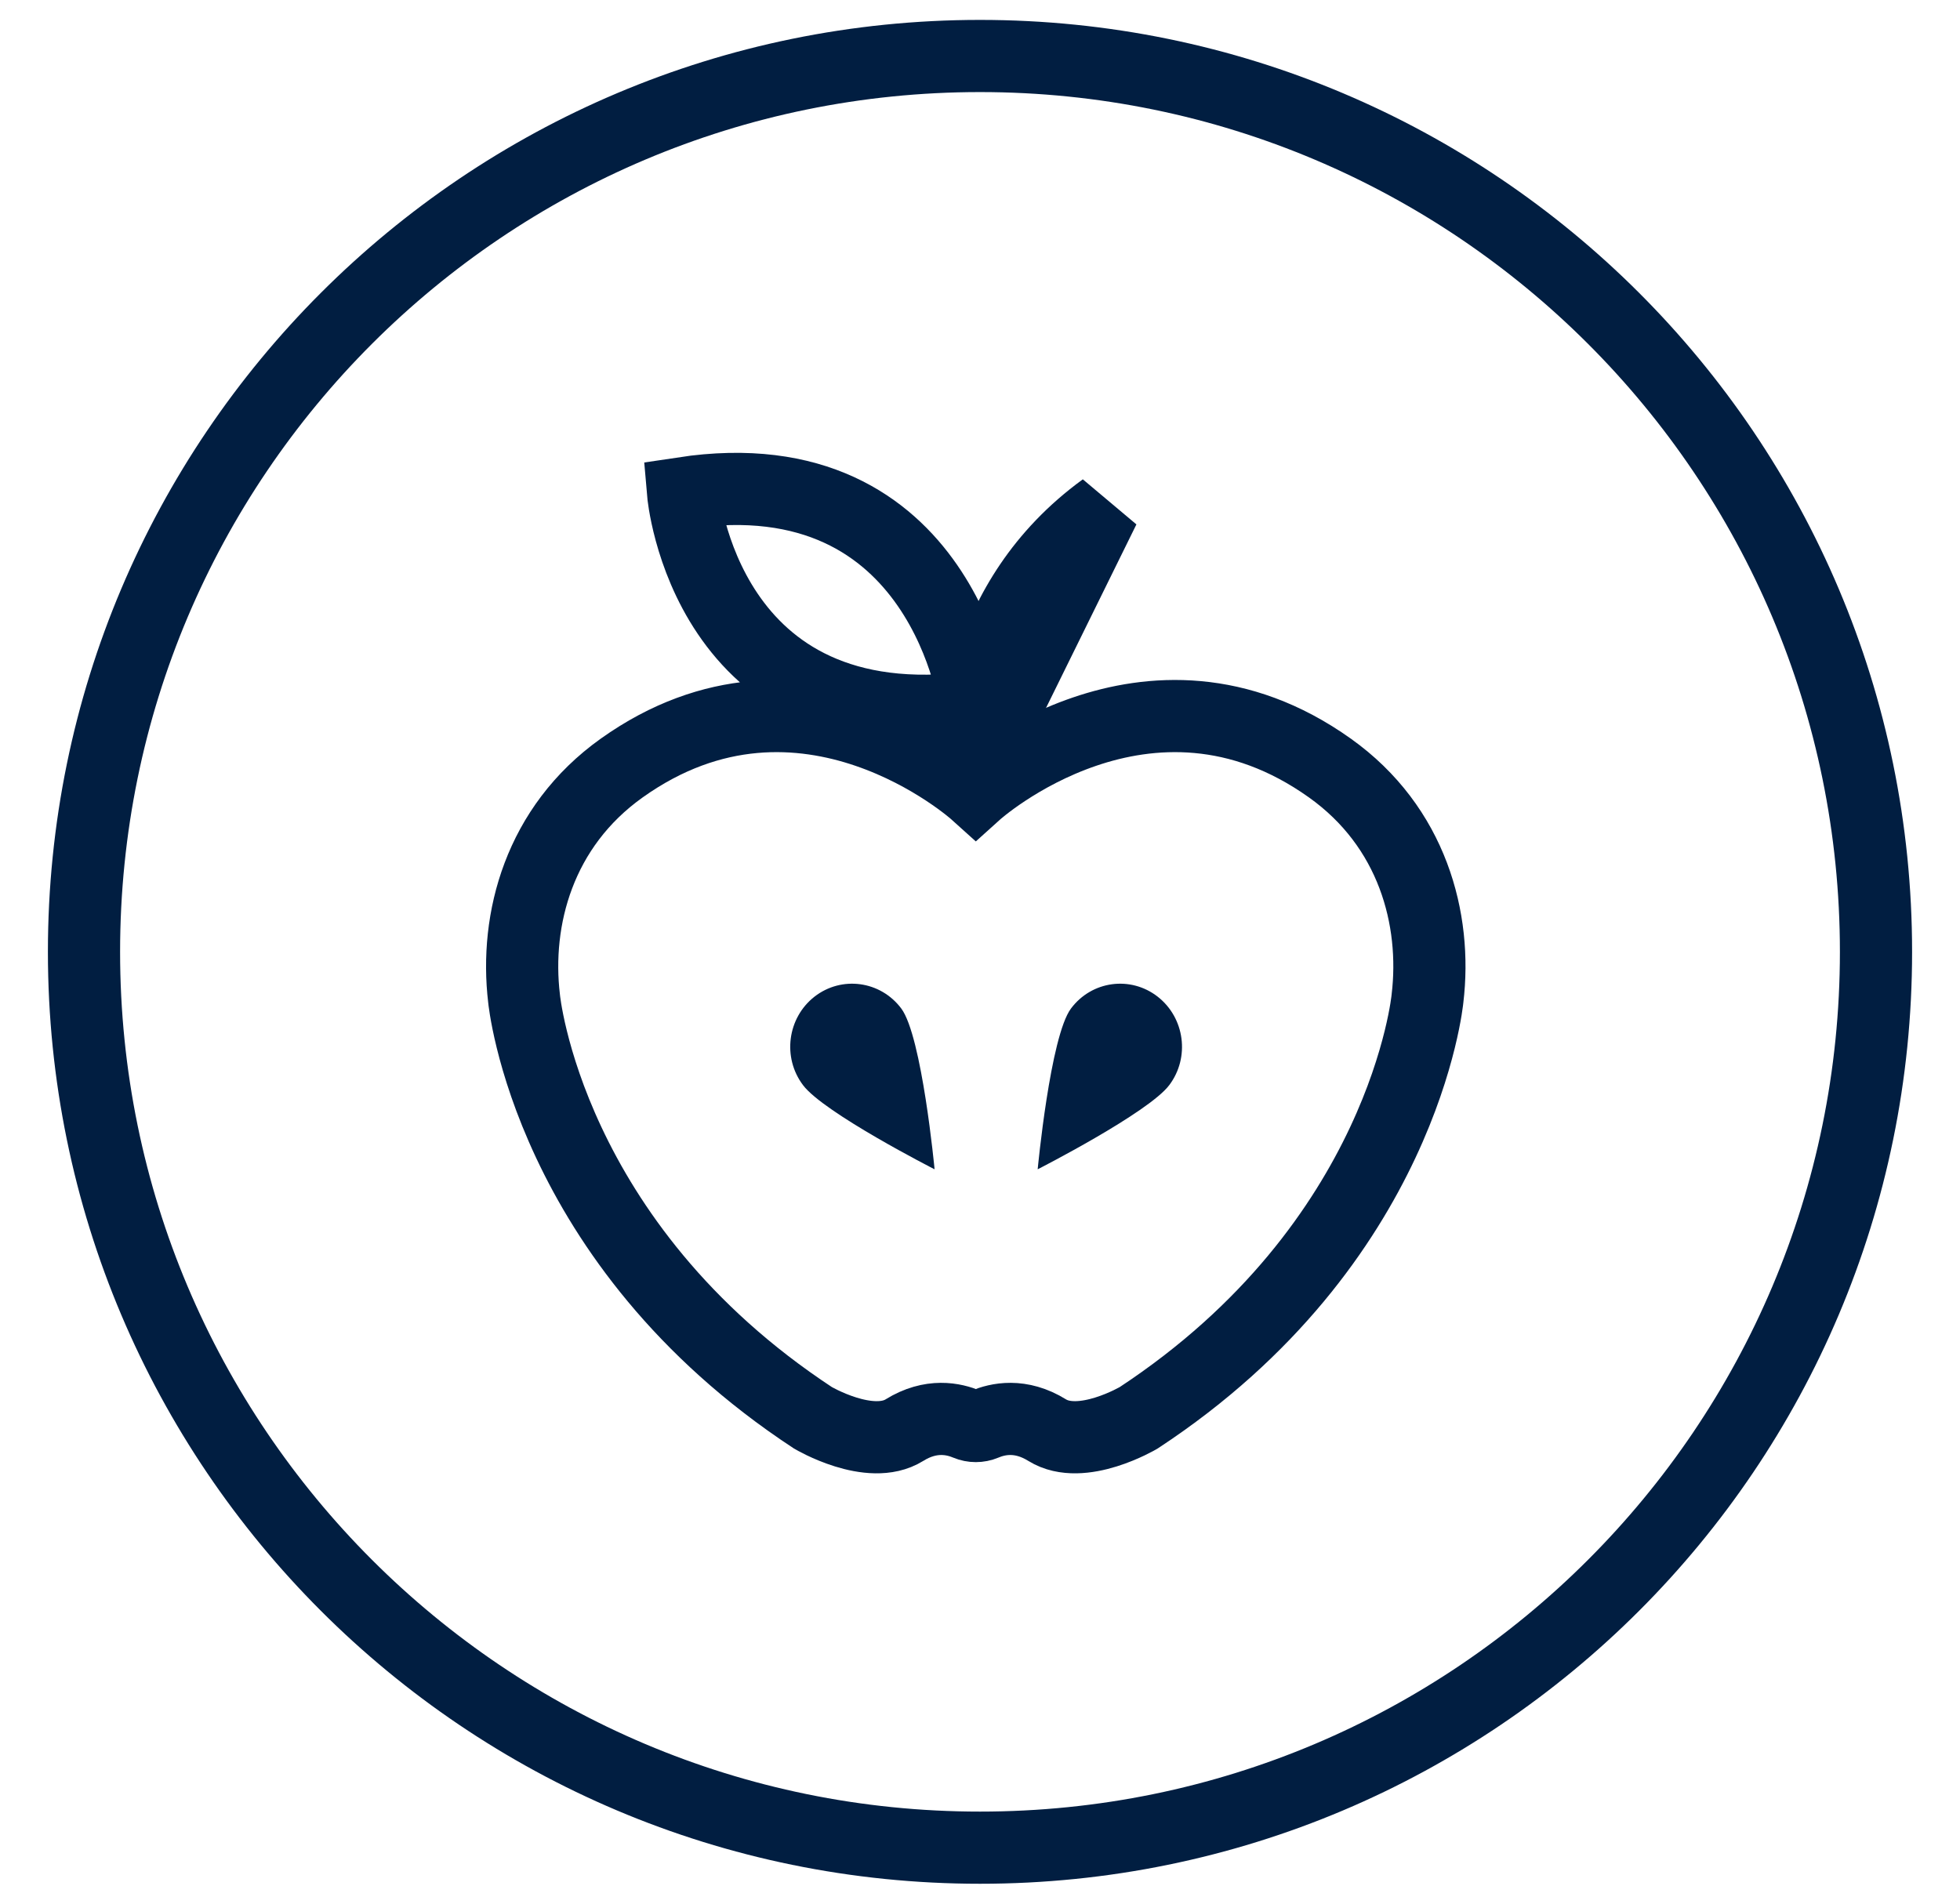
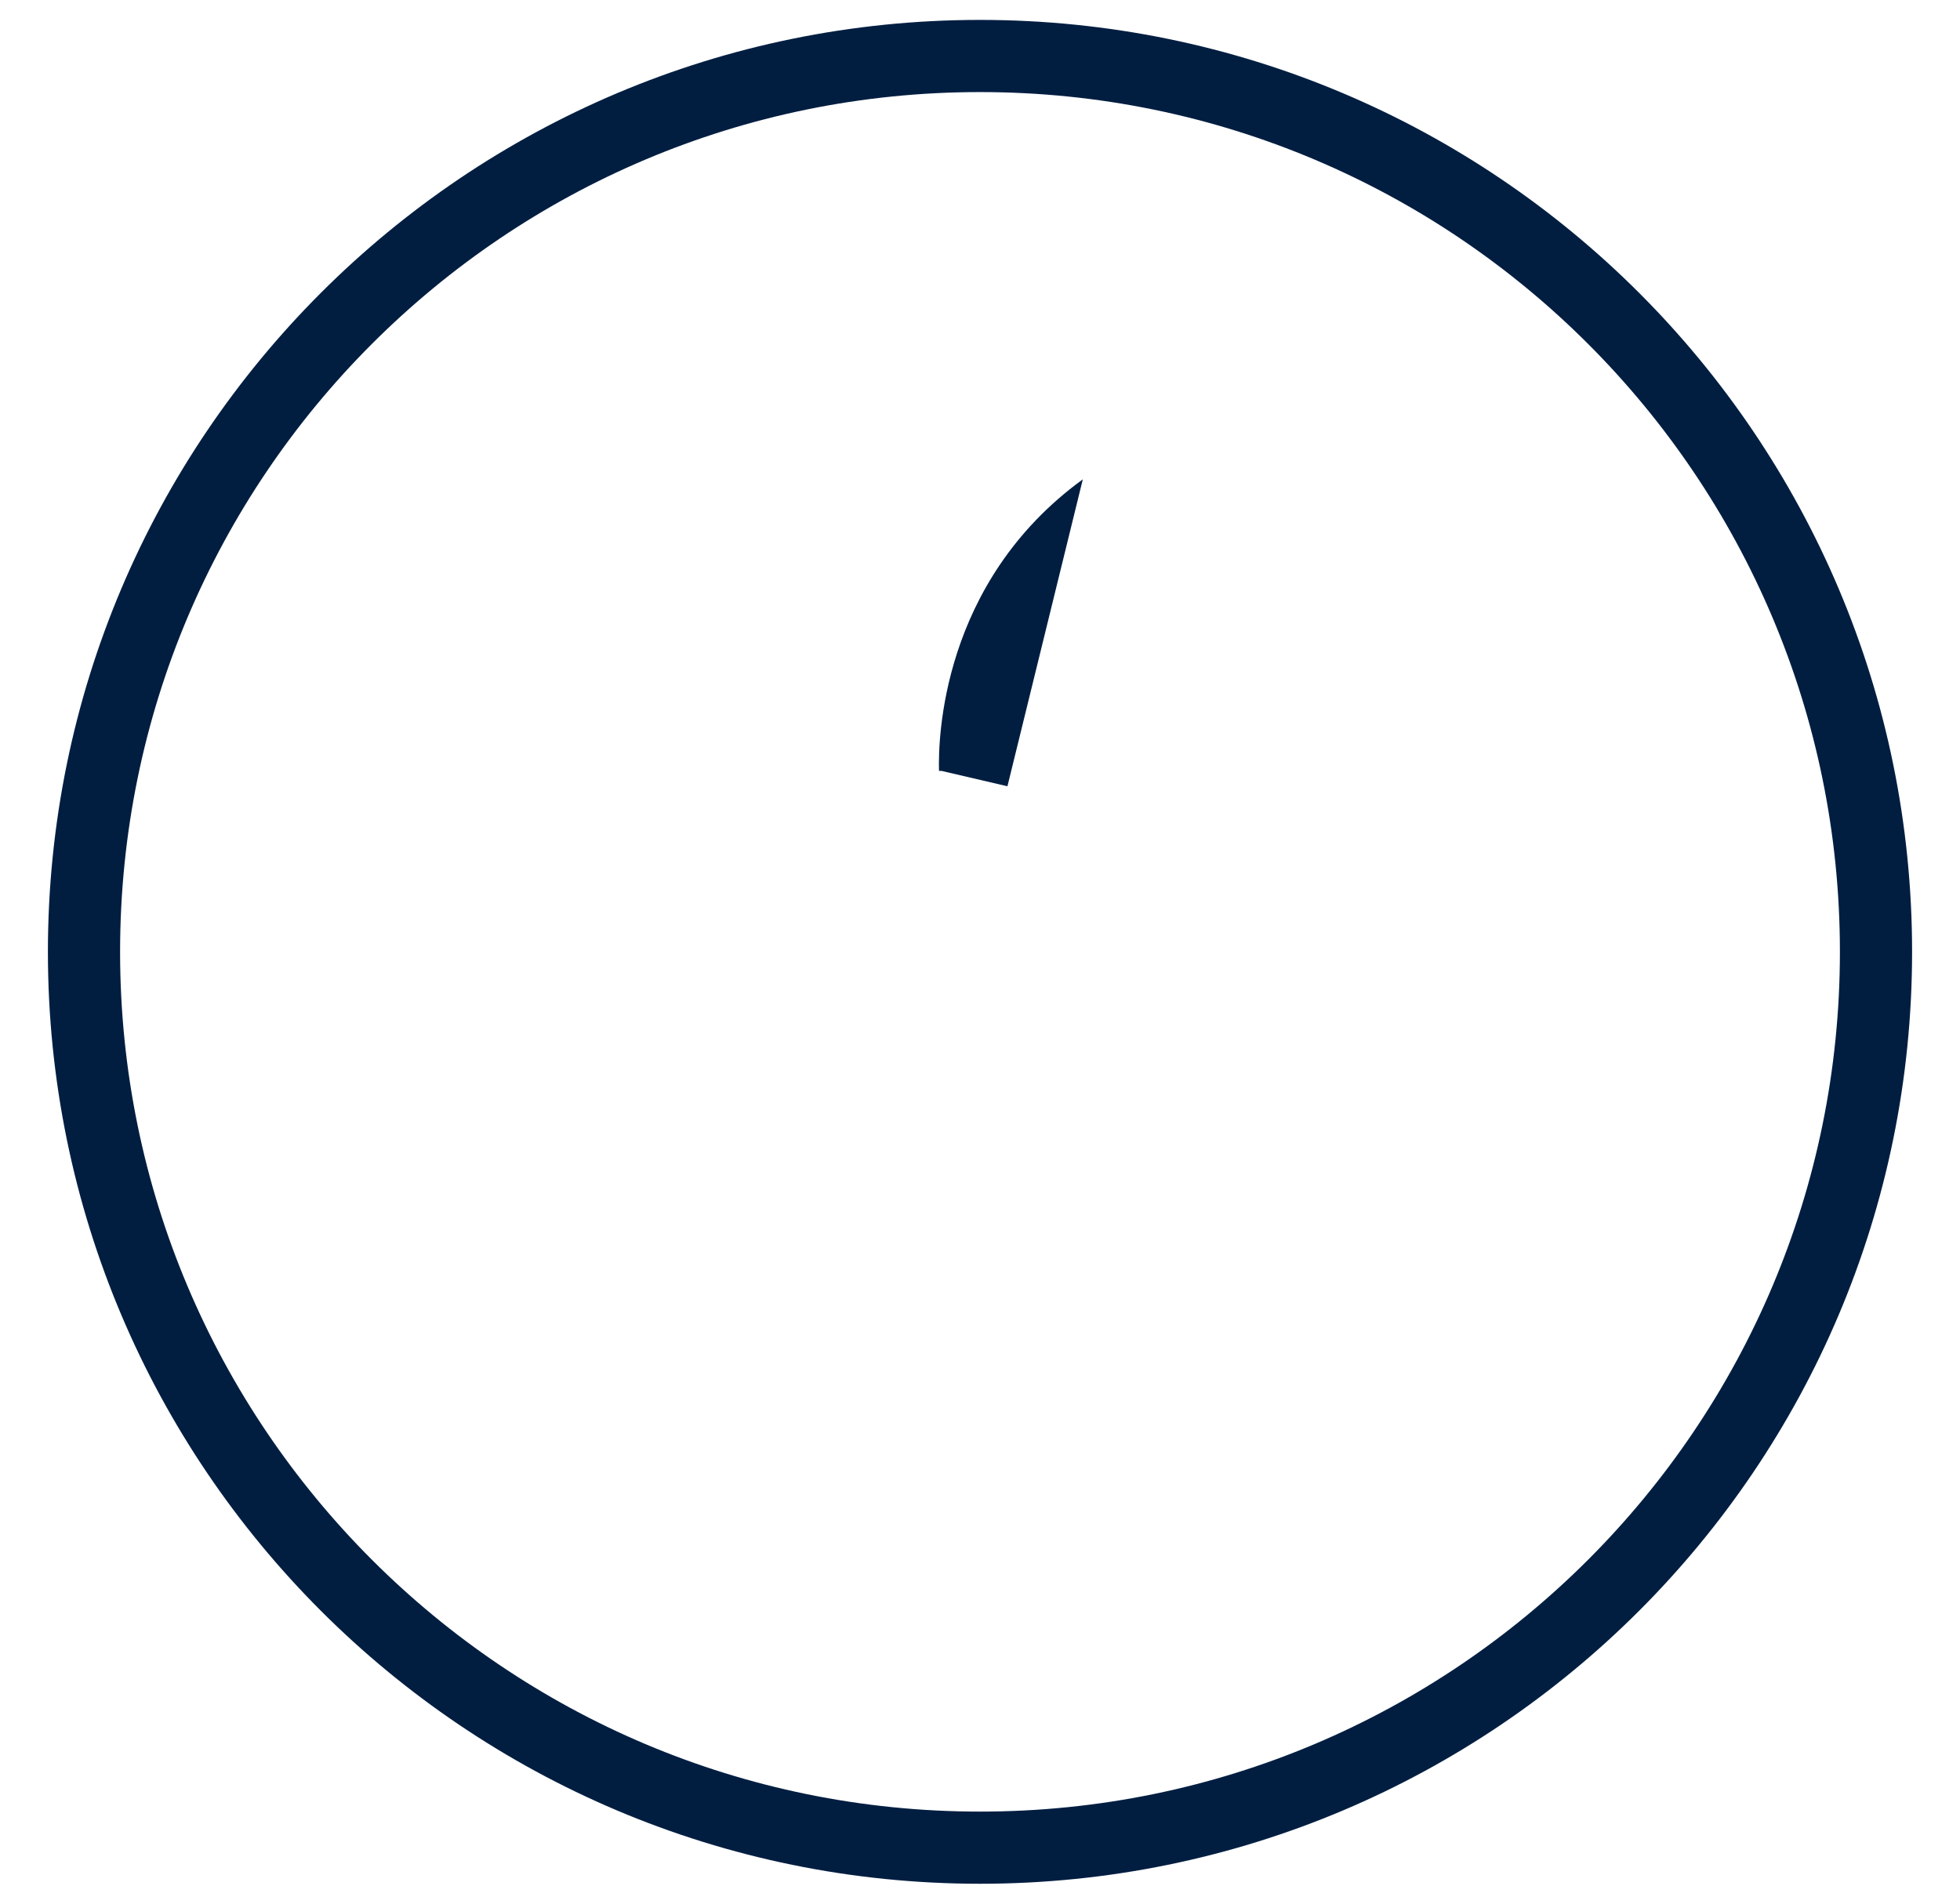
<svg xmlns="http://www.w3.org/2000/svg" width="35px" height="34px" viewBox="0 0 35 34" version="1.1">
  <title>oven-veggie-icon-blue</title>
  <g id="electrolux-ovens-IT" stroke="none" stroke-width="1" fill="none" fill-rule="evenodd">
    <g id="Group" transform="translate(1.5, 1)">
      <path d="M32,16 C32,7.163 24.837,0 16,0 C7.163,0 0,7.163 0,16 C0,24.837 7.163,32 16,32 C24.837,32 32,24.837 32,16 Z" id="Stroke-1" stroke="#011E41" stroke-width="1.289" />
-       <path d="M10.698,7.807 C10.698,7.807 11.08,12.277 15.922,11.631 C15.922,11.631 15.366,7.101 10.698,7.807 Z M15.925,13.16 C15.925,13.16 12.859,10.395 9.601,12.718 C8.128,13.768 7.69,15.417 7.858,16.833 C7.858,16.833 8.272,21.203 13.016,24.322 C13.016,24.322 14.034,24.925 14.65,24.543 C15.128,24.246 15.534,24.34 15.768,24.438 C15.869,24.48 15.981,24.48 16.082,24.438 C16.315,24.34 16.721,24.246 17.2,24.543 C17.817,24.925 18.834,24.322 18.834,24.322 C23.578,21.203 23.991,16.833 23.991,16.833 C24.16,15.417 23.723,13.768 22.249,12.718 C18.99,10.395 15.925,13.16 15.925,13.16 Z" id="Stroke-3" stroke="#011E41" stroke-width="1.289" />
-       <path d="M14.594,17.012 C14.223,16.517 13.529,16.423 13.044,16.801 C12.56,17.18 12.468,17.887 12.839,18.38 C13.209,18.875 15.189,19.884 15.189,19.884 C15.189,19.884 14.964,17.506 14.594,17.012" id="Fill-5" fill="#011E41" />
-       <path d="M17.625,17.012 C17.995,16.517 18.688,16.423 19.173,16.801 C19.658,17.18 19.751,17.887 19.38,18.38 C19.008,18.875 17.03,19.884 17.03,19.884 C17.03,19.884 17.254,17.506 17.625,17.012" id="Fill-7" fill="#011E41" />
-       <path d="M16.49,13.043 L15.311,12.768 L15.268,12.769 C15.252,12.217 15.3,9.405 17.836,7.561 L18.793,8.366 L16.49,13.043 Z" id="Fill-9" fill="#011E41" />
+       <path d="M16.49,13.043 L15.311,12.768 L15.268,12.769 C15.252,12.217 15.3,9.405 17.836,7.561 L16.49,13.043 Z" id="Fill-9" fill="#011E41" />
    </g>
  </g>
</svg>